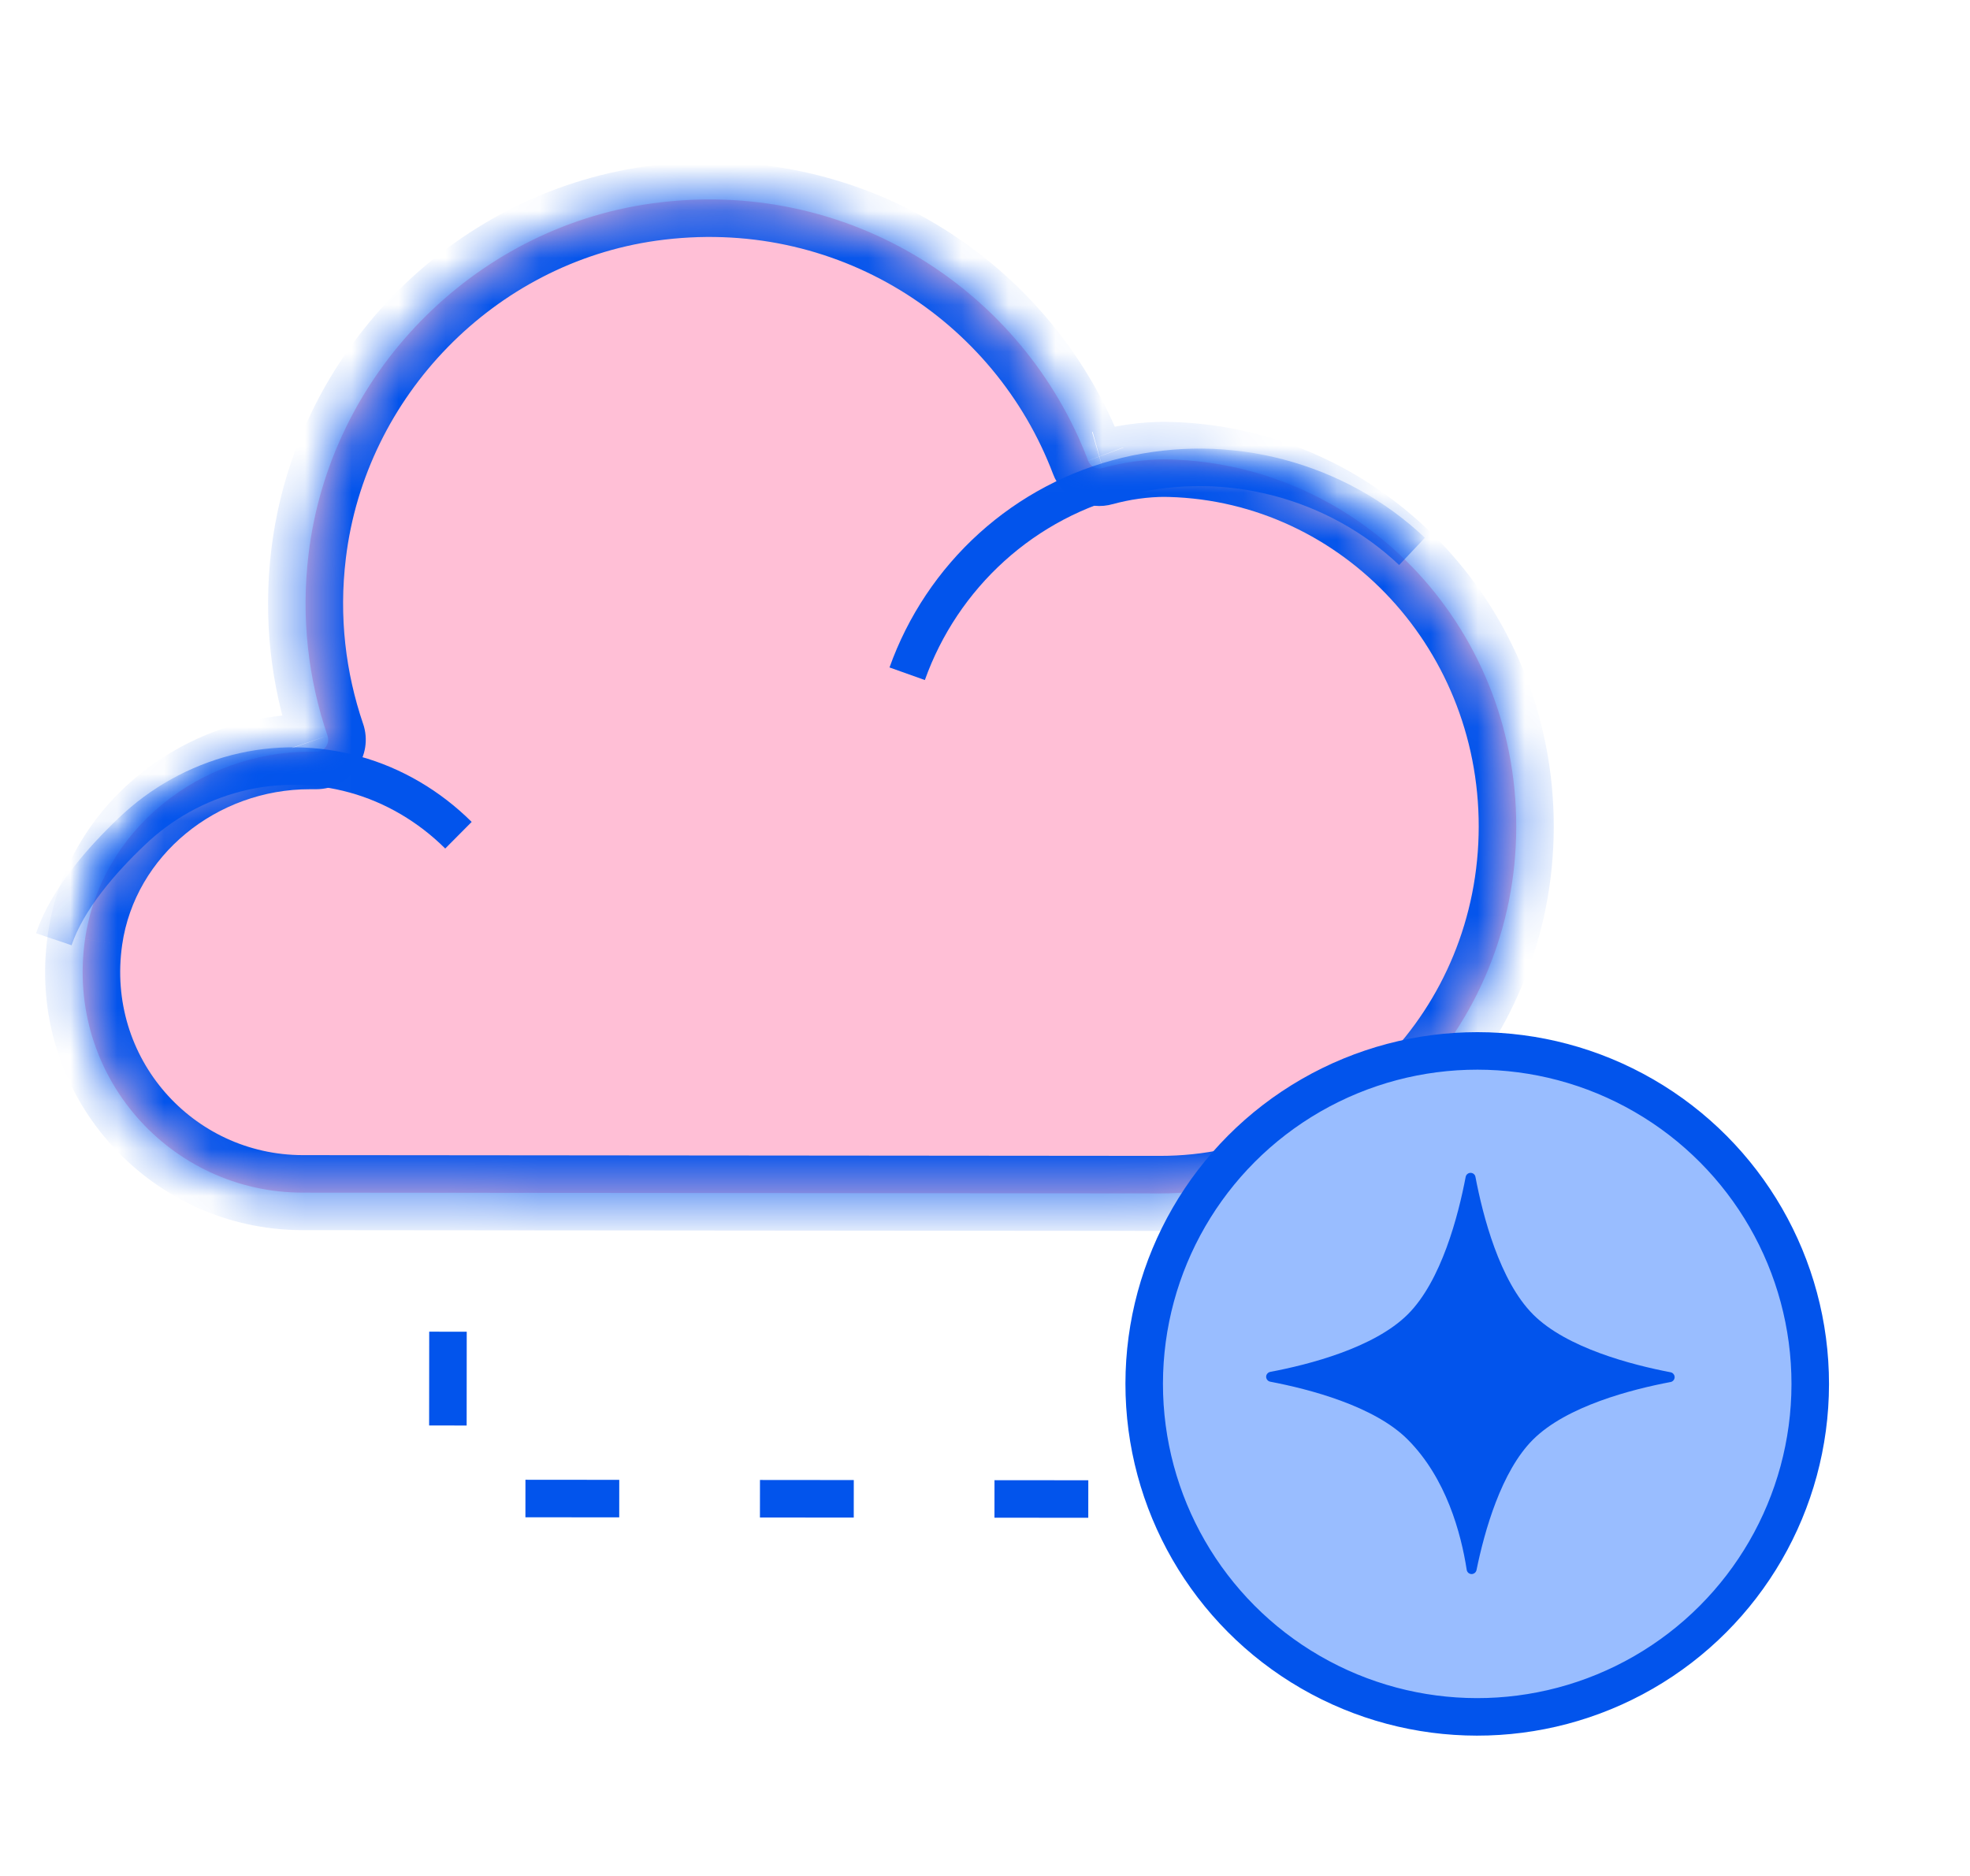
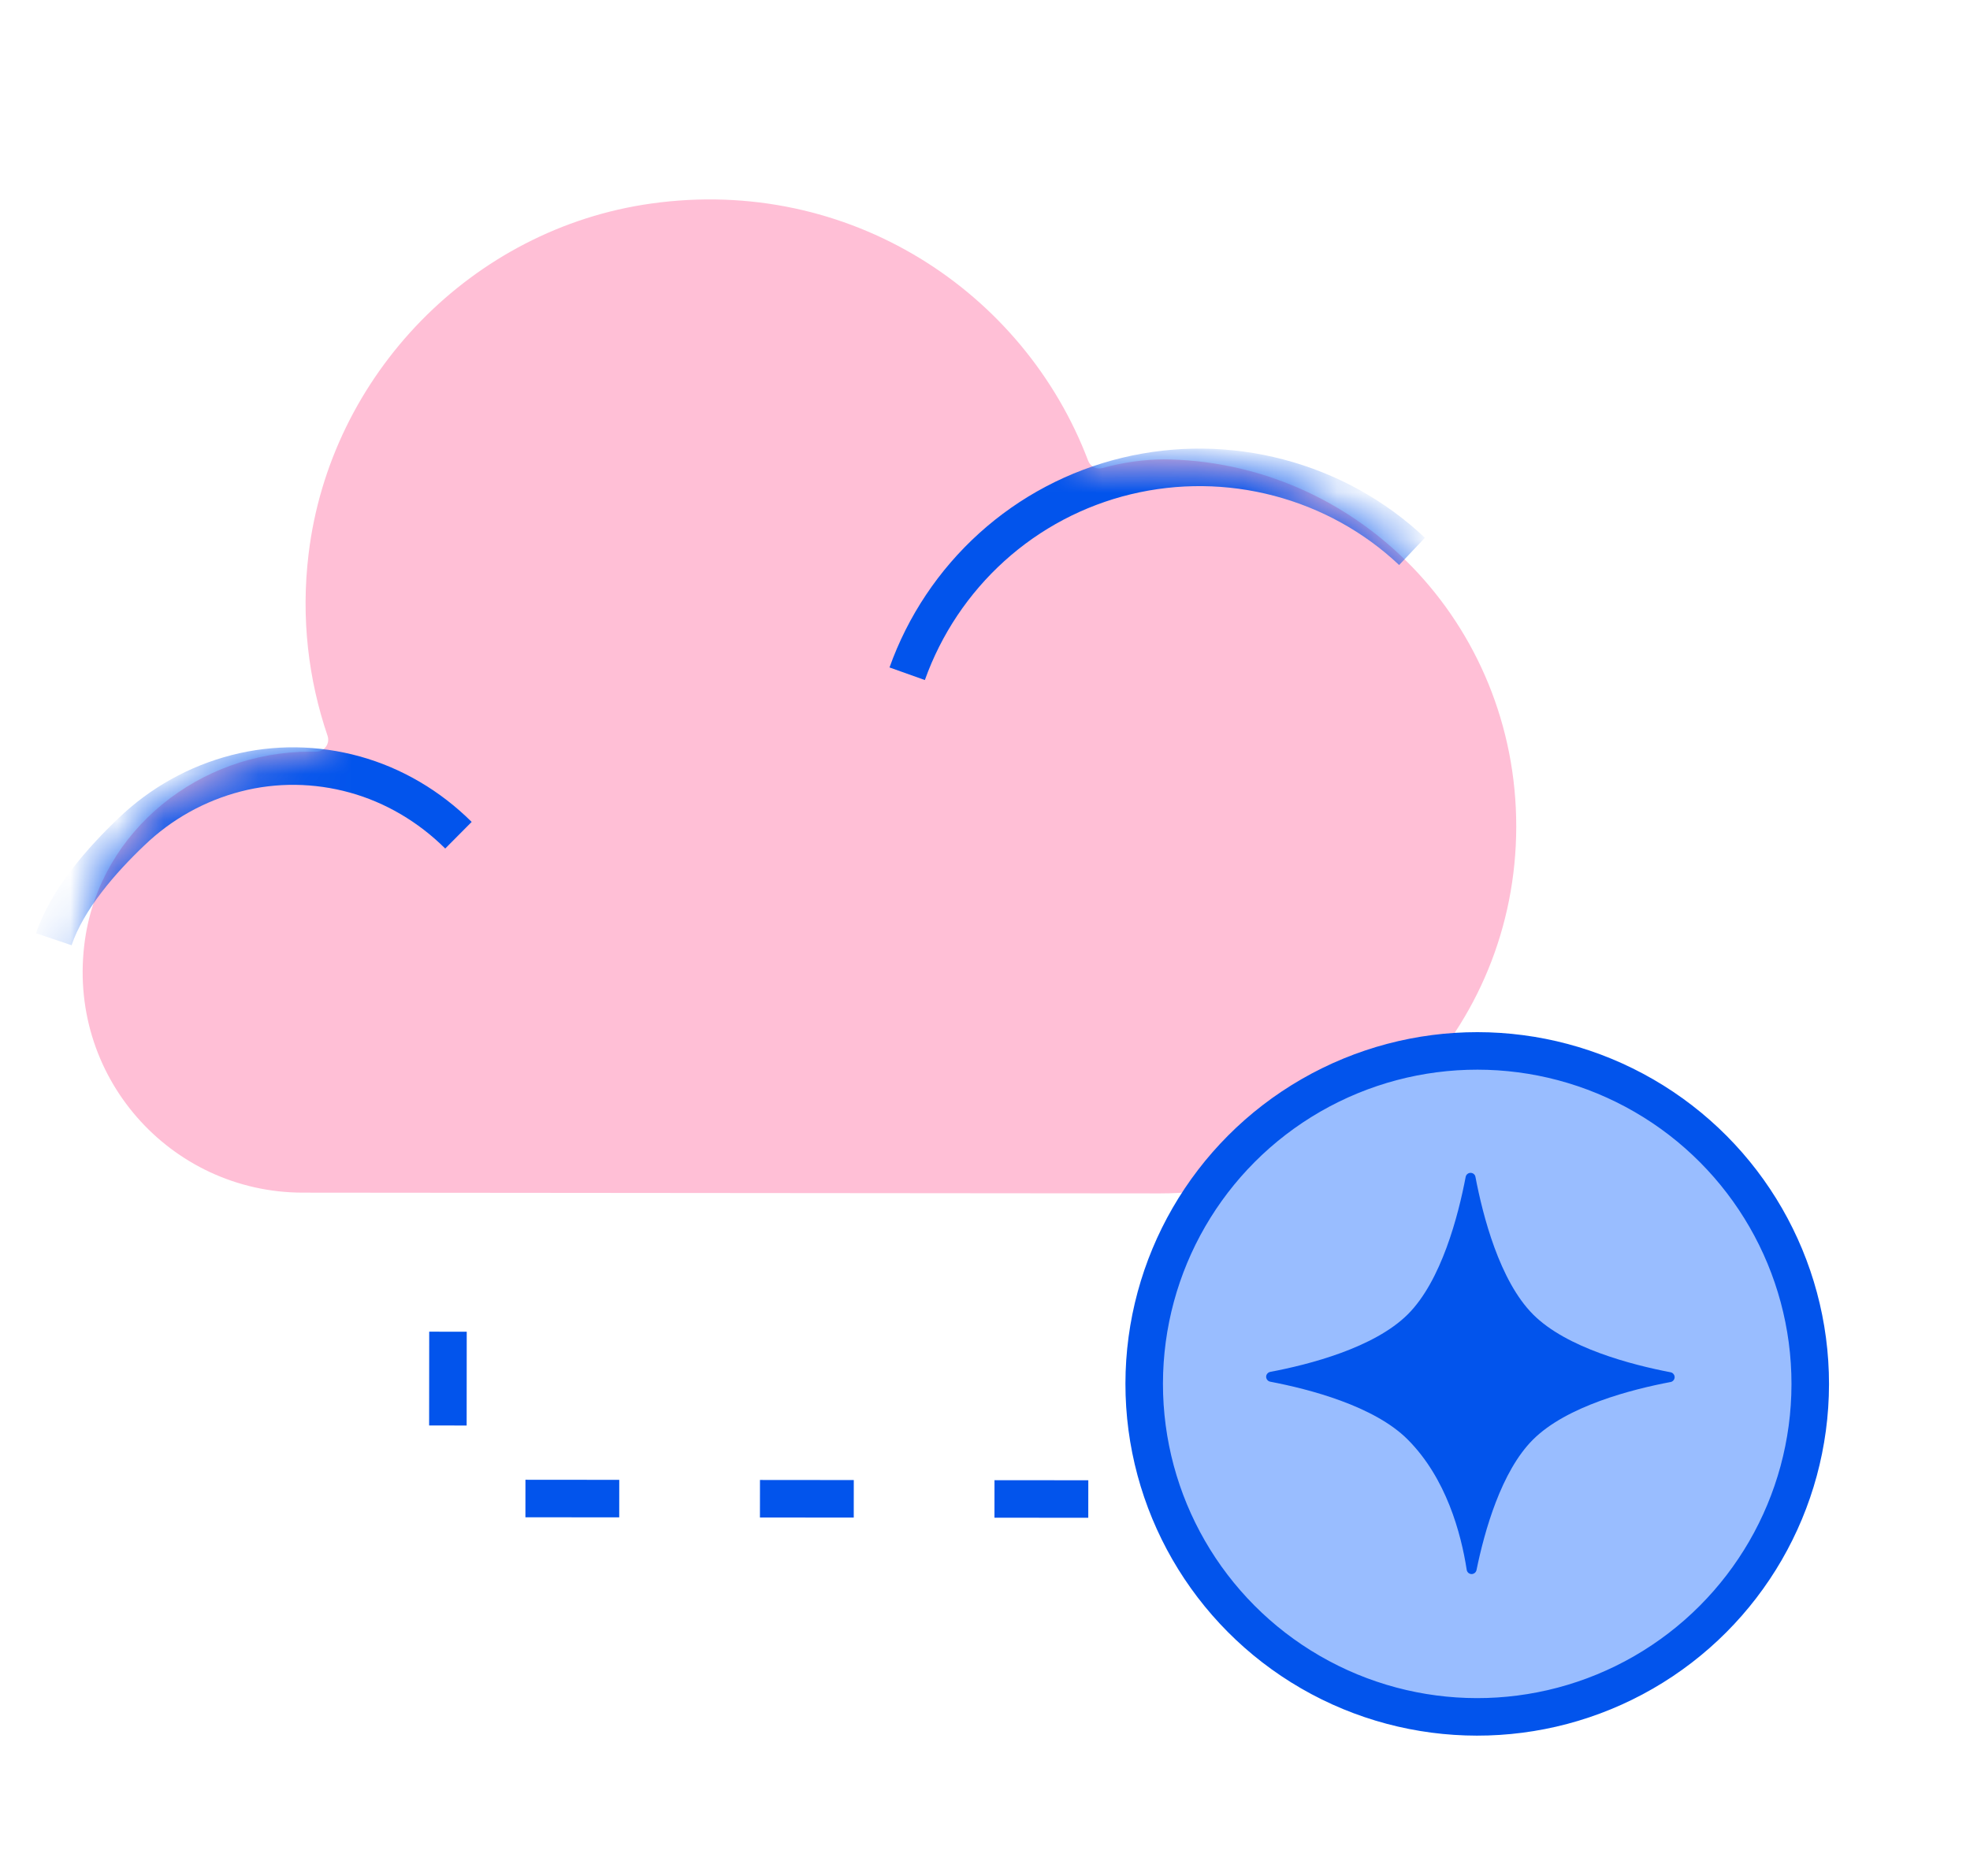
<svg xmlns="http://www.w3.org/2000/svg" width="42" height="40" viewBox="0 0 42 40" fill="none">
  <path d="M9.555 23.395L9.548 31.462C9.548 31.732 9.767 31.951 10.037 31.951L24.492 31.964" stroke="#0254EC" stroke-width="0.8" stroke-dasharray="2 3" />
  <mask id="path-2-inside-1_5995_133320" fill="white">
-     <path d="M24.855 9.794C24.391 9.794 23.937 9.861 23.508 9.979C23.38 10.017 23.245 9.949 23.199 9.824C21.829 6.206 18.095 3.749 13.883 4.34C10.074 4.873 7.037 7.991 6.579 11.813C6.413 13.182 6.577 14.494 6.983 15.688C7.041 15.854 6.917 16.028 6.741 16.028L6.611 16.028C4.258 16.026 2.151 17.698 1.813 20.027C1.393 22.935 3.63 25.427 6.453 25.43L24.733 25.446C28.923 25.45 32.322 21.951 32.326 17.627C32.33 13.303 28.938 9.798 24.747 9.794" />
-   </mask>
+     </mask>
  <path d="M24.855 9.794C24.391 9.794 23.937 9.861 23.508 9.979C23.38 10.017 23.245 9.949 23.199 9.824C21.829 6.206 18.095 3.749 13.883 4.34C10.074 4.873 7.037 7.991 6.579 11.813C6.413 13.182 6.577 14.494 6.983 15.688C7.041 15.854 6.917 16.028 6.741 16.028L6.611 16.028C4.258 16.026 2.151 17.698 1.813 20.027C1.393 22.935 3.63 25.427 6.453 25.43L24.733 25.446C28.923 25.45 32.322 21.951 32.326 17.627C32.33 13.303 28.938 9.798 24.747 9.794" fill="#FFBFD6" />
-   <path d="M13.883 4.34L13.994 5.132L13.994 5.132L13.883 4.34ZM6.579 11.813L7.373 11.909L7.373 11.908L6.579 11.813ZM1.813 20.027L1.021 19.912L1.021 19.913L1.813 20.027ZM24.856 8.994C24.315 8.994 23.789 9.071 23.295 9.208L23.721 10.75C24.085 10.65 24.467 10.594 24.855 10.594L24.856 8.994ZM23.947 9.54C22.451 5.589 18.37 2.903 13.772 3.547L13.994 5.132C17.82 4.596 21.208 6.824 22.451 10.107L23.947 9.54ZM13.772 3.547C9.601 4.132 6.285 7.538 5.785 11.718L7.373 11.908C7.788 8.444 10.547 5.615 13.994 5.132L13.772 3.547ZM5.785 11.716C5.603 13.21 5.782 14.644 6.226 15.945L7.74 15.43C7.371 14.344 7.222 13.153 7.373 11.909L5.785 11.716ZM6.741 15.228L6.612 15.228L6.611 16.828L6.74 16.828L6.741 15.228ZM6.612 15.228C3.897 15.226 1.421 17.154 1.021 19.912L2.605 20.142C2.88 18.241 4.619 16.826 6.611 16.828L6.612 15.228ZM1.021 19.913C0.53 23.308 3.148 26.227 6.452 26.23L6.454 24.63C4.112 24.627 2.255 22.562 2.605 20.142L1.021 19.913ZM6.452 26.23L24.732 26.246L24.733 24.646L6.454 24.63L6.452 26.23ZM24.732 26.246C29.388 26.25 33.122 22.369 33.126 17.628L31.526 17.626C31.523 21.532 28.459 24.649 24.733 24.646L24.732 26.246ZM33.126 17.628C33.131 12.886 29.403 8.998 24.748 8.994L24.746 10.594C28.472 10.598 31.53 13.721 31.526 17.626L33.126 17.628ZM6.227 15.95C6.105 15.597 6.367 15.228 6.741 15.228L6.74 16.828C7.467 16.829 7.977 16.112 7.739 15.425L6.227 15.95ZM23.282 9.212C23.558 9.13 23.849 9.277 23.949 9.546L22.449 10.102C22.641 10.62 23.202 10.903 23.734 10.746L23.282 9.212Z" fill="#0254EC" mask="url(#path-2-inside-1_5995_133320)" />
  <mask id="mask0_5995_133320" style="mask-type:alpha" maskUnits="userSpaceOnUse" x="1" y="4" width="32" height="22">
    <mask id="path-4-inside-2_5995_133320" fill="white">
-       <path d="M24.855 9.794C24.391 9.794 23.937 9.861 23.508 9.979C23.38 10.017 23.245 9.949 23.199 9.824C21.829 6.206 18.095 3.749 13.883 4.34C10.074 4.873 7.037 7.991 6.579 11.813C6.413 13.182 6.577 14.494 6.983 15.688C7.041 15.854 6.917 16.028 6.741 16.028L6.611 16.028C4.258 16.026 2.151 17.698 1.813 20.027C1.393 22.935 3.63 25.427 6.453 25.43L24.733 25.446C28.923 25.45 32.322 21.951 32.326 17.627C32.33 13.303 28.938 9.798 24.747 9.794" />
-     </mask>
+       </mask>
    <path d="M24.855 9.794C24.391 9.794 23.937 9.861 23.508 9.979C23.38 10.017 23.245 9.949 23.199 9.824C21.829 6.206 18.095 3.749 13.883 4.34C10.074 4.873 7.037 7.991 6.579 11.813C6.413 13.182 6.577 14.494 6.983 15.688C7.041 15.854 6.917 16.028 6.741 16.028L6.611 16.028C4.258 16.026 2.151 17.698 1.813 20.027C1.393 22.935 3.63 25.427 6.453 25.43L24.733 25.446C28.923 25.45 32.322 21.951 32.326 17.627C32.33 13.303 28.938 9.798 24.747 9.794" fill="#FFBFD6" />
    <path d="M13.883 4.34L13.994 5.132L13.994 5.132L13.883 4.34ZM6.579 11.813L7.373 11.909L7.373 11.908L6.579 11.813ZM1.813 20.027L1.021 19.912L1.021 19.913L1.813 20.027ZM24.856 8.994C24.315 8.994 23.789 9.071 23.295 9.208L23.721 10.75C24.085 10.65 24.467 10.594 24.855 10.594L24.856 8.994ZM23.947 9.54C22.451 5.589 18.37 2.903 13.772 3.547L13.994 5.132C17.82 4.596 21.208 6.824 22.451 10.107L23.947 9.54ZM13.772 3.547C9.601 4.132 6.285 7.538 5.785 11.718L7.373 11.908C7.788 8.444 10.547 5.615 13.994 5.132L13.772 3.547ZM5.785 11.716C5.603 13.21 5.782 14.644 6.226 15.945L7.74 15.43C7.371 14.344 7.222 13.153 7.373 11.909L5.785 11.716ZM6.741 15.228L6.612 15.228L6.611 16.828L6.74 16.828L6.741 15.228ZM6.612 15.228C3.897 15.226 1.421 17.154 1.021 19.912L2.605 20.142C2.88 18.241 4.619 16.826 6.611 16.828L6.612 15.228ZM1.021 19.913C0.53 23.308 3.148 26.227 6.452 26.23L6.454 24.63C4.112 24.627 2.255 22.562 2.605 20.142L1.021 19.913ZM6.452 26.23L24.732 26.246L24.733 24.646L6.454 24.63L6.452 26.23ZM24.732 26.246C29.388 26.25 33.122 22.369 33.126 17.628L31.526 17.626C31.523 21.532 28.459 24.649 24.733 24.646L24.732 26.246ZM33.126 17.628C33.131 12.886 29.403 8.998 24.748 8.994L24.746 10.594C28.472 10.598 31.53 13.721 31.526 17.626L33.126 17.628ZM6.227 15.95C6.105 15.597 6.367 15.228 6.741 15.228L6.74 16.828C7.467 16.829 7.977 16.112 7.739 15.425L6.227 15.95ZM23.282 9.212C23.558 9.13 23.849 9.277 23.949 9.546L22.449 10.102C22.641 10.62 23.202 10.903 23.734 10.746L23.282 9.212Z" fill="#0254EC" mask="url(#path-4-inside-2_5995_133320)" />
  </mask>
  <g mask="url(#mask0_5995_133320)">
    <path d="M9.774 17.809C9.153 17.192 8.39 16.742 7.564 16.514C6.739 16.286 5.868 16.273 5.036 16.488C4.205 16.703 3.435 17.127 2.801 17.737C2.167 18.34 1.436 19.172 1.147 20.027" stroke="#0254EC" stroke-width="0.8" />
    <path d="M30.104 11.757C29.305 11.002 28.325 10.464 27.262 10.184C26.199 9.904 25.084 9.893 24.016 10.15C22.947 10.408 21.961 10.928 21.145 11.666C20.329 12.404 19.709 13.334 19.341 14.366" stroke="#0254EC" stroke-width="0.8" />
  </g>
  <circle cx="31.494" cy="29.508" r="7.1" transform="rotate(0.052 31.494 29.508)" fill="#99BDFF" stroke="#0254EC" stroke-width="0.8" />
  <path d="M32.685 28.027C33.4 28.743 34.791 29.102 35.616 29.26C35.641 29.265 35.663 29.277 35.678 29.297C35.694 29.316 35.703 29.34 35.703 29.364C35.703 29.389 35.694 29.413 35.678 29.432C35.662 29.451 35.64 29.464 35.616 29.468C34.79 29.624 33.399 29.981 32.682 30.697C32.008 31.37 31.65 32.641 31.479 33.477C31.474 33.502 31.46 33.524 31.441 33.539C31.421 33.555 31.397 33.563 31.372 33.563C31.347 33.562 31.323 33.553 31.304 33.536C31.286 33.519 31.273 33.497 31.27 33.472C31.149 32.692 30.834 31.518 30.012 30.694C29.297 29.977 27.906 29.618 27.081 29.461C27.056 29.456 27.035 29.443 27.019 29.424C27.003 29.405 26.994 29.381 26.994 29.356C26.994 29.332 27.003 29.308 27.019 29.289C27.035 29.27 27.057 29.257 27.081 29.252C27.907 29.096 29.298 28.739 30.015 28.024C30.731 27.309 31.091 25.918 31.248 25.093C31.253 25.069 31.266 25.047 31.285 25.032C31.304 25.016 31.328 25.008 31.352 25.008C31.377 25.008 31.401 25.016 31.42 25.032C31.439 25.047 31.452 25.069 31.456 25.093C31.613 25.919 31.97 27.31 32.685 28.027Z" fill="#0254EC" />
</svg>